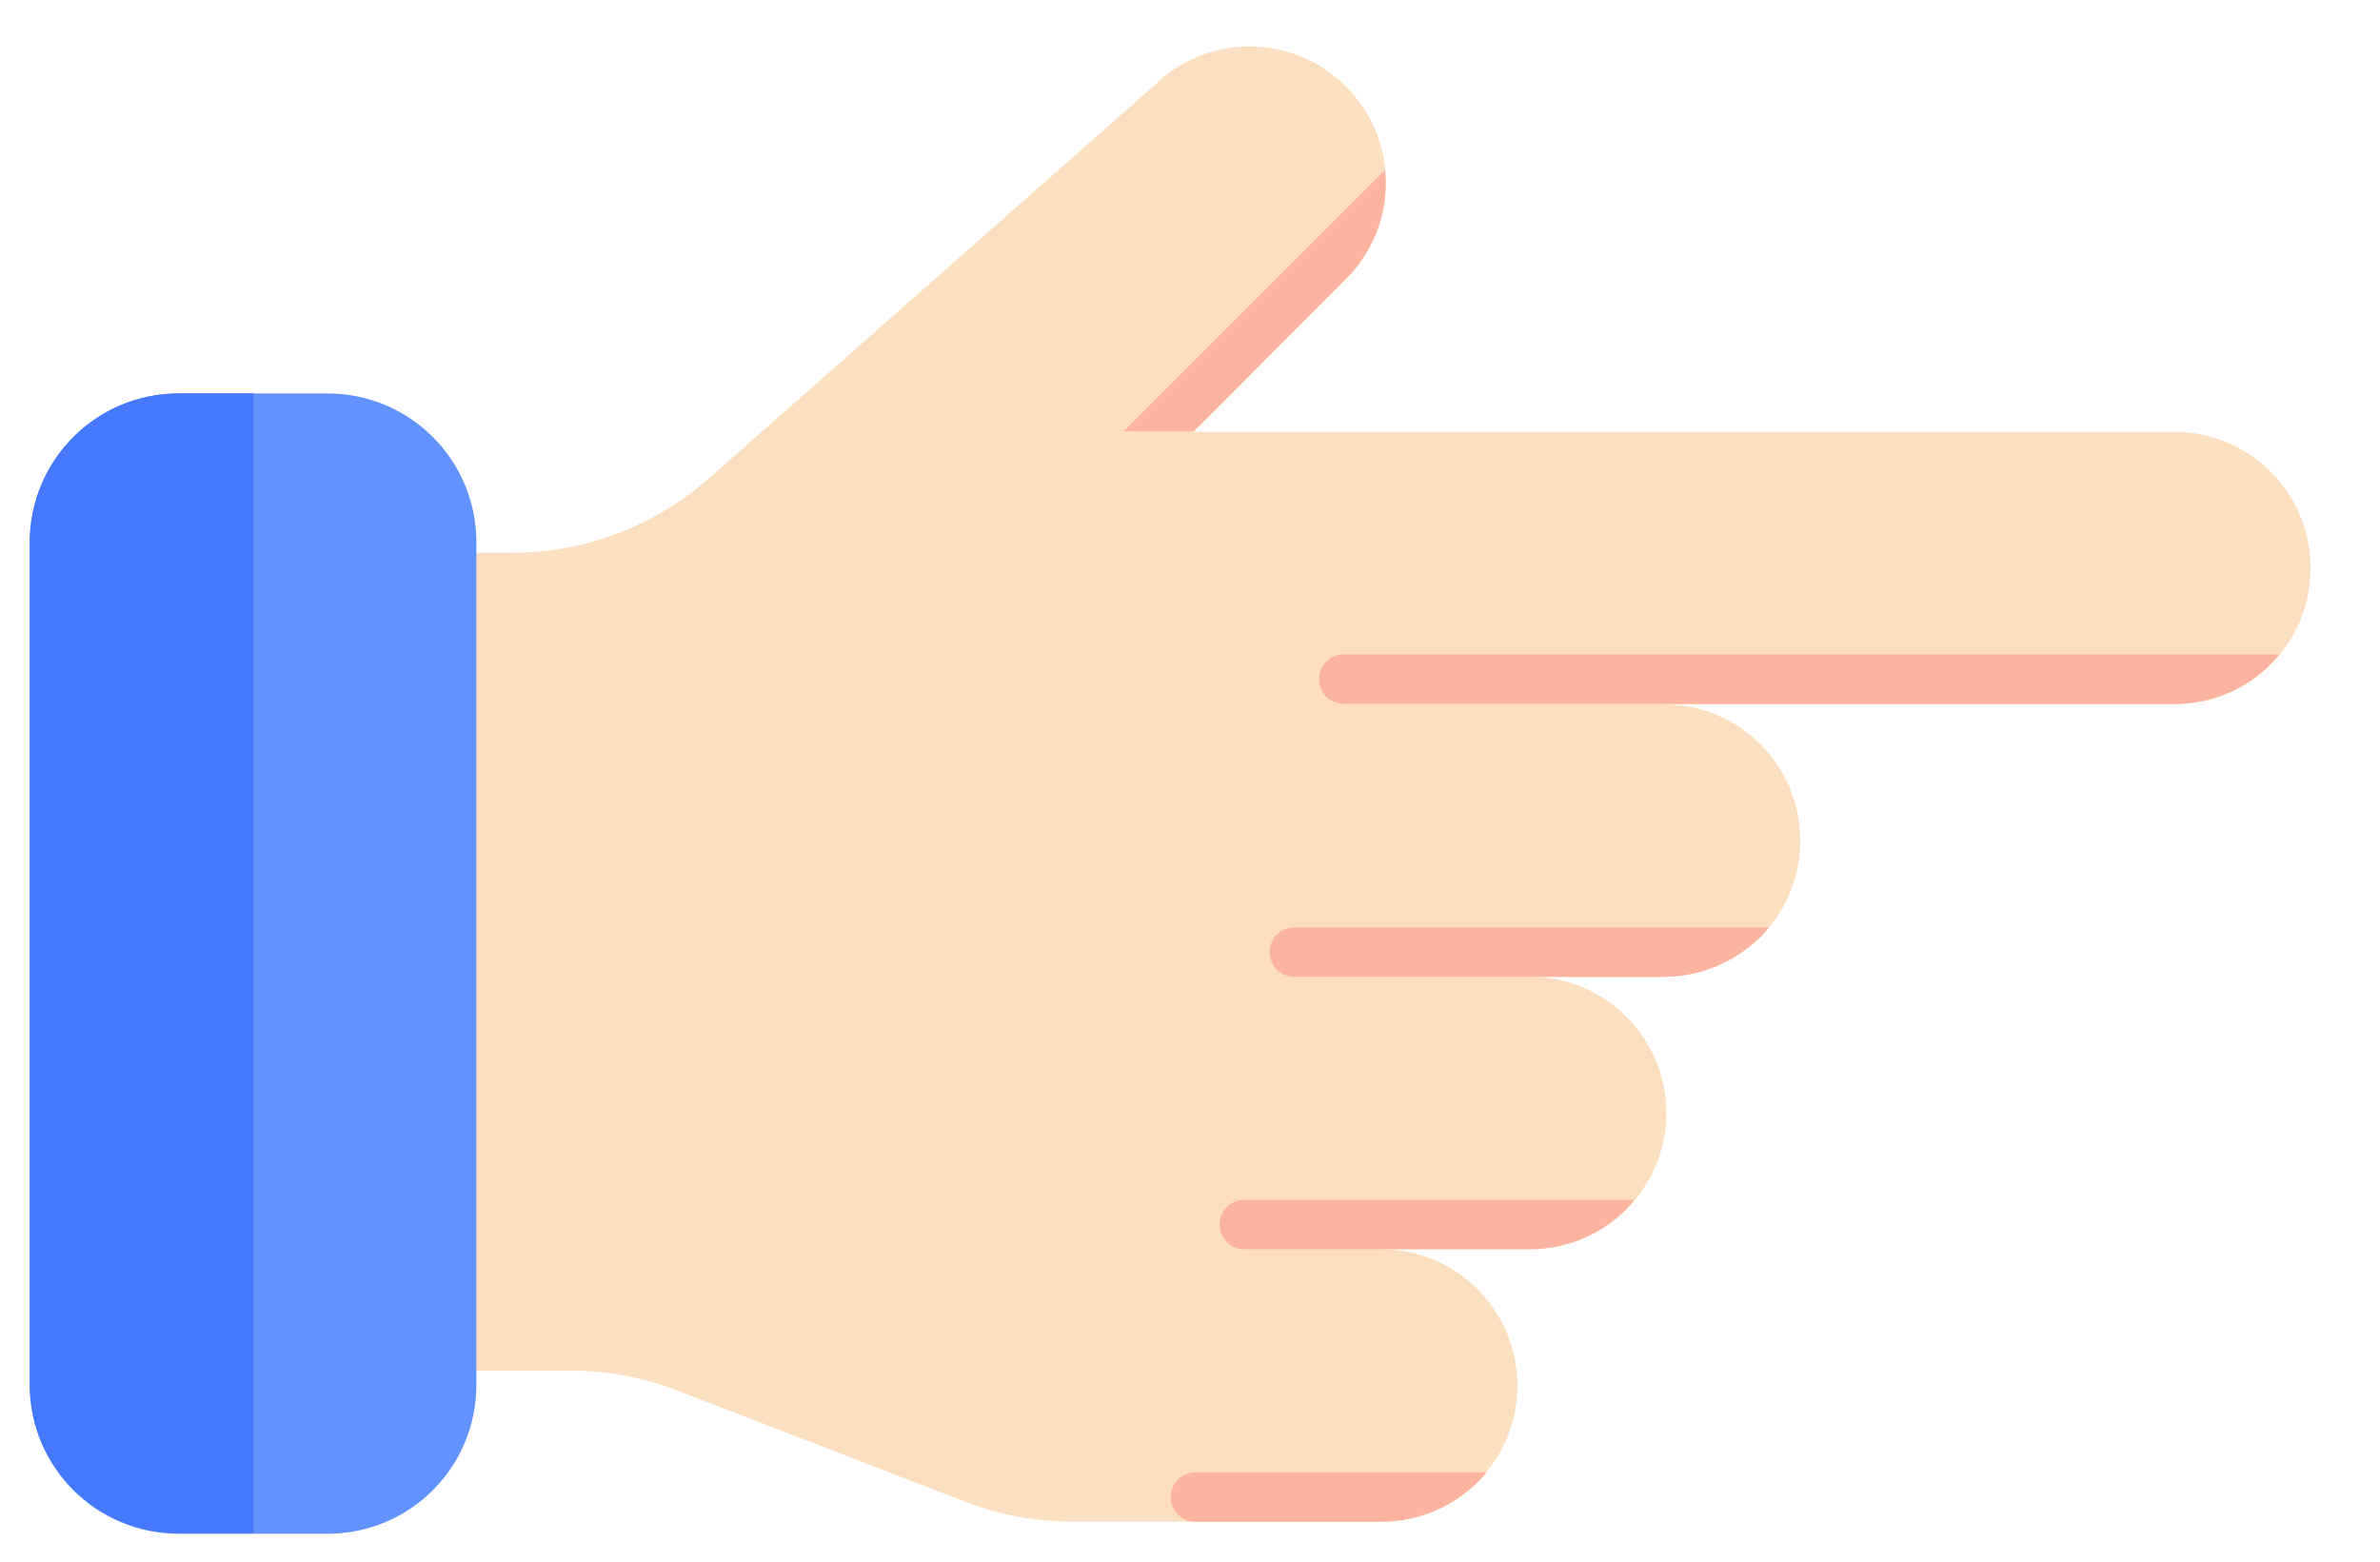
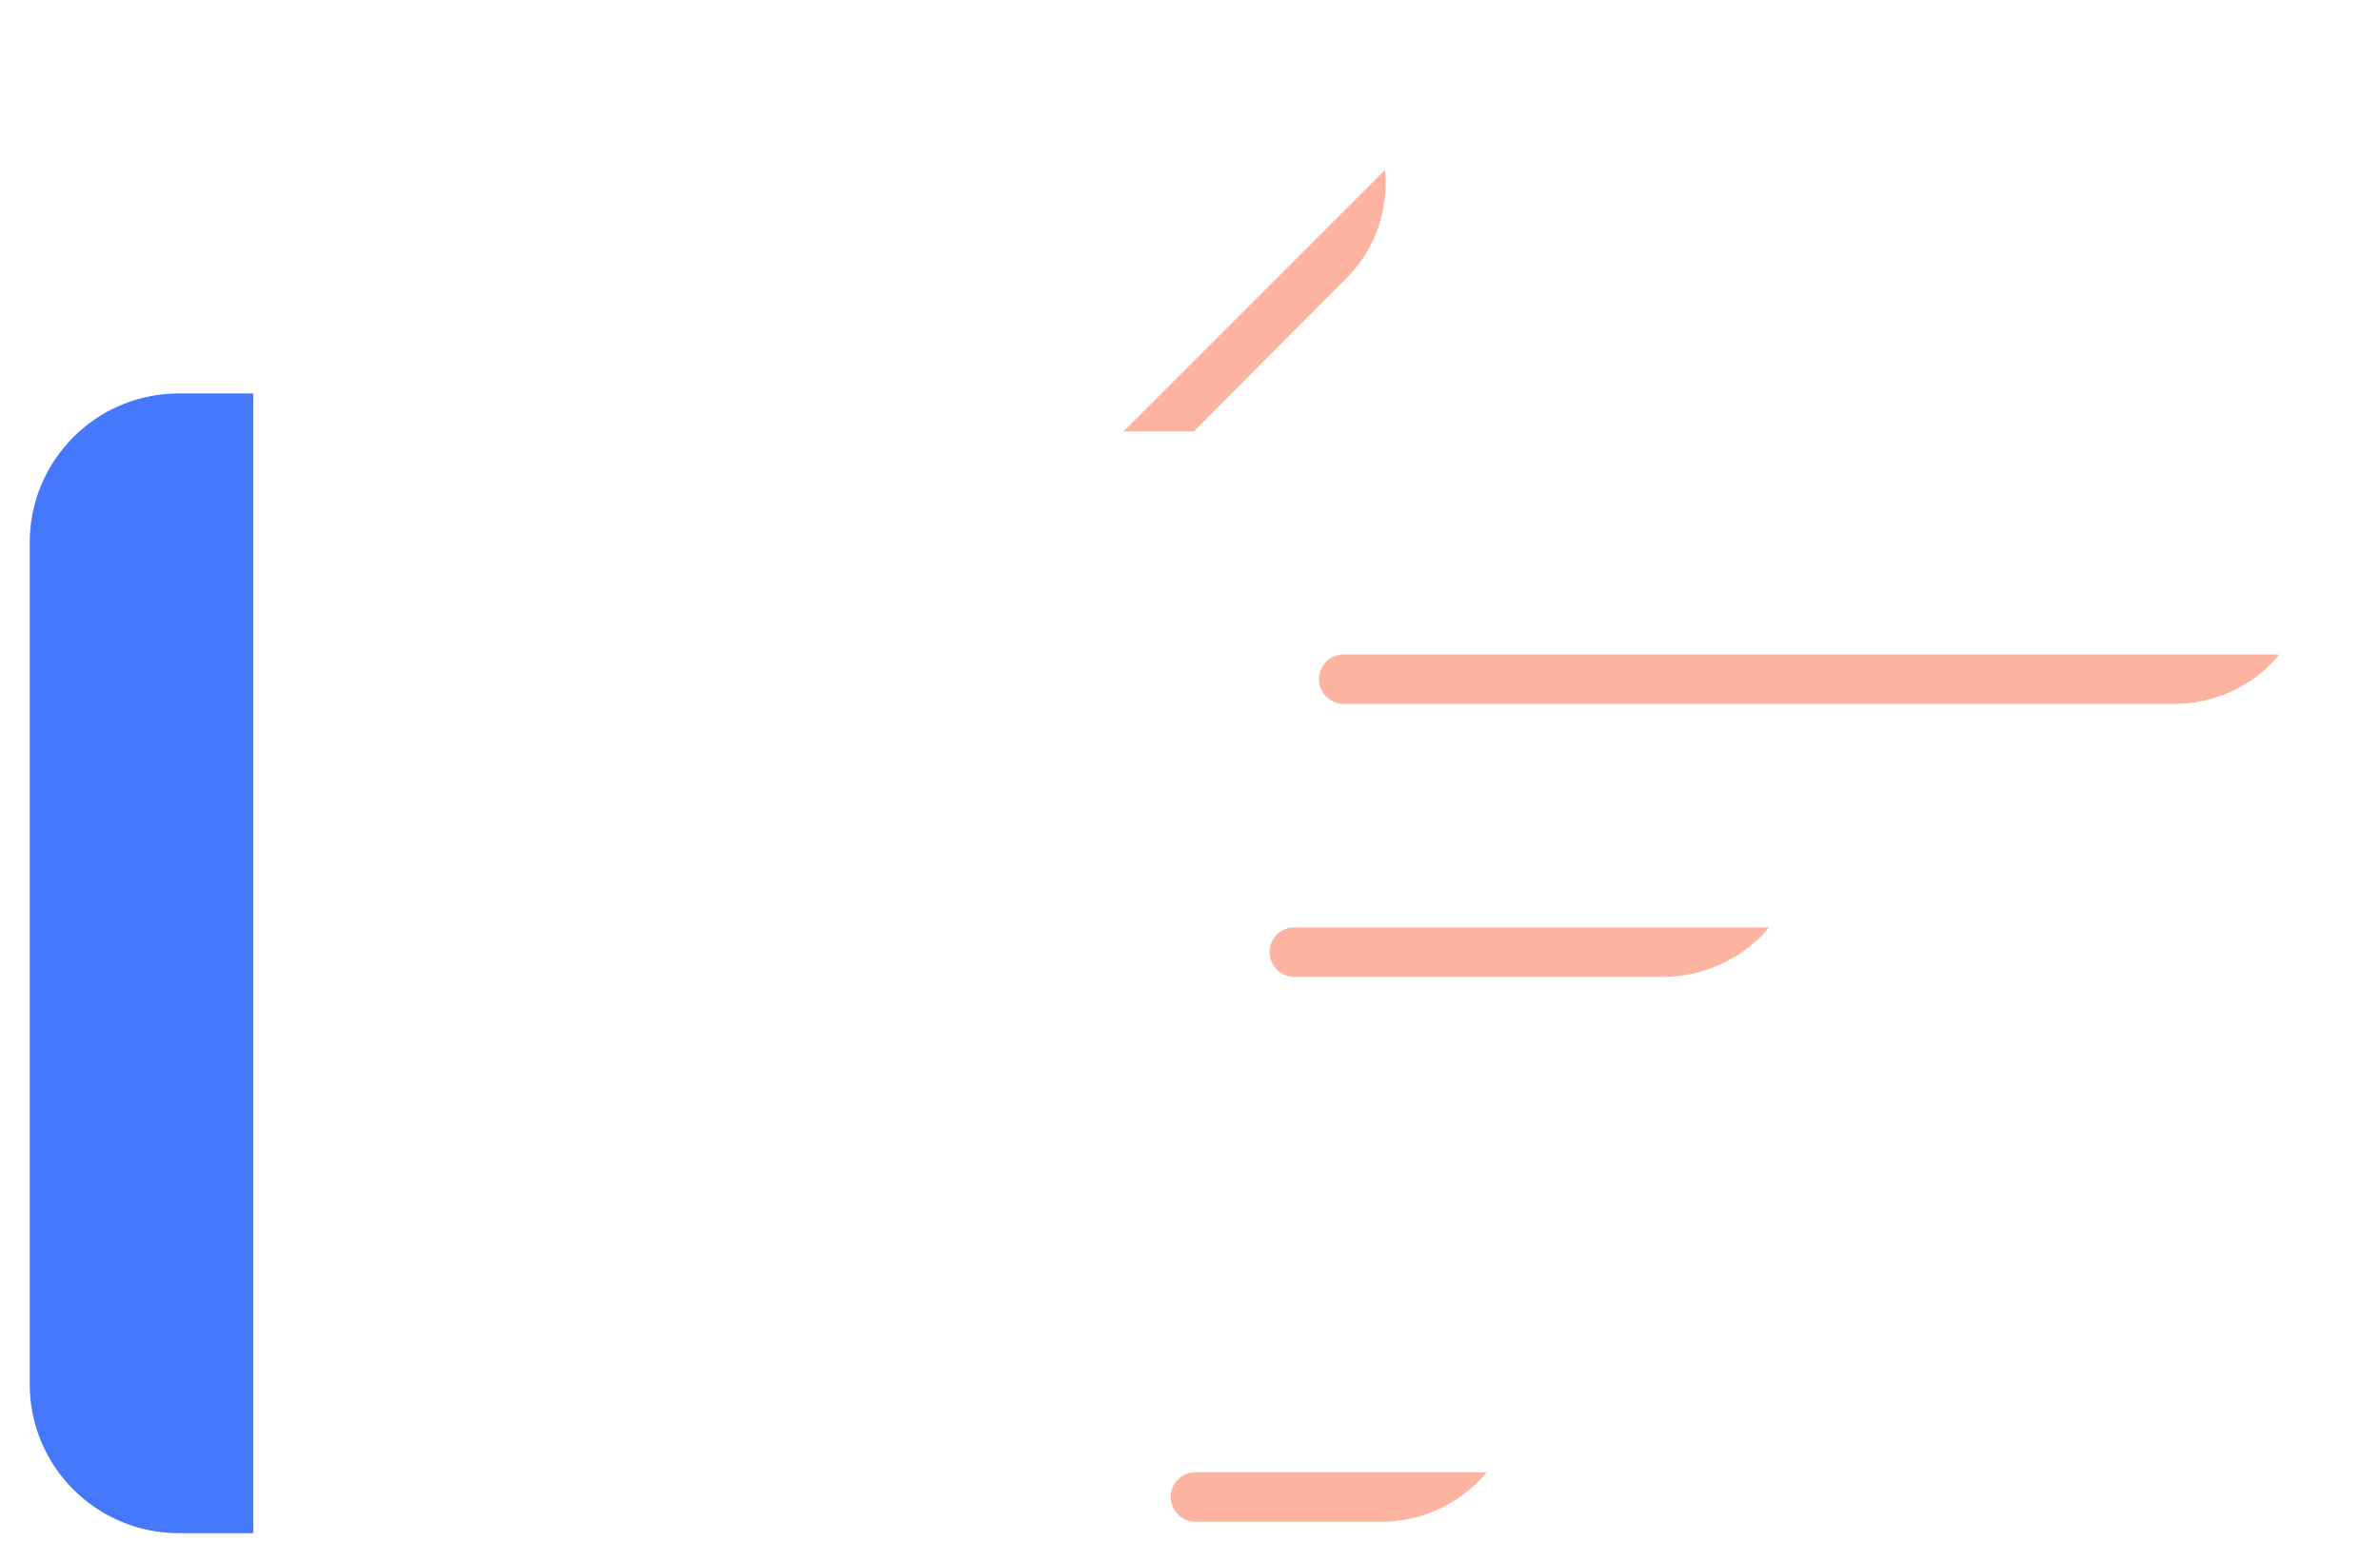
<svg xmlns="http://www.w3.org/2000/svg" width="32" height="21" viewBox="0 0 32 21" fill="none">
-   <path d="M20.402 18.631C20.402 17.619 19.582 16.799 18.57 16.799H20.572C21.584 16.799 22.404 15.979 22.404 14.967C22.404 13.955 21.584 13.135 20.572 13.135H22.374C23.386 13.135 24.206 12.316 24.206 11.304C24.206 10.292 23.386 9.472 22.374 9.472H29.236C30.248 9.472 31.067 8.652 31.067 7.64C31.067 6.628 30.248 5.808 29.236 5.808H17.063H16.044L18.097 3.755C18.814 3.038 18.814 1.879 18.097 1.162C17.381 0.446 16.221 0.446 15.505 1.162L9.537 6.429C8.806 7.071 7.867 7.433 6.892 7.433H5.74V18.431H7.661C8.156 18.431 8.643 18.52 9.101 18.697L12.986 20.197C13.444 20.374 13.931 20.462 14.426 20.462H17.071H18.57C19.582 20.462 20.402 19.643 20.402 18.631Z" fill="#FBDFC0" />
  <path d="M16.051 5.801H15.106L18.622 2.285C18.674 2.81 18.496 3.356 18.09 3.755L16.051 5.801Z" fill="#FCB39F" />
  <path d="M29.228 9.465H18.068C17.883 9.465 17.735 9.317 17.735 9.132C17.735 8.948 17.883 8.8 18.068 8.8H30.646C30.61 8.844 30.573 8.888 30.528 8.933C30.196 9.265 29.738 9.465 29.228 9.465Z" fill="#FCB39F" />
  <path d="M22.366 13.136H17.403C17.218 13.136 17.071 12.988 17.071 12.803C17.071 12.618 17.218 12.471 17.403 12.471H23.785C23.748 12.515 23.711 12.559 23.666 12.604C23.327 12.929 22.869 13.136 22.366 13.136Z" fill="#FCB39F" />
-   <path d="M20.564 16.799H16.731C16.546 16.799 16.398 16.651 16.398 16.467C16.398 16.282 16.546 16.134 16.731 16.134H21.975C21.938 16.179 21.901 16.223 21.857 16.267C21.532 16.592 21.074 16.799 20.564 16.799Z" fill="#FCB39F" />
  <path d="M18.57 20.463H16.073C15.889 20.463 15.741 20.315 15.741 20.13C15.741 19.946 15.889 19.798 16.073 19.798H19.988C19.951 19.842 19.914 19.887 19.87 19.931C19.53 20.263 19.072 20.463 18.57 20.463Z" fill="#FCB39F" />
-   <path d="M6.405 7.293V18.623C6.405 19.731 5.511 20.625 4.403 20.625H2.402C1.294 20.625 0.4 19.731 0.4 18.623V7.293C0.4 6.185 1.294 5.291 2.402 5.291H4.403C5.511 5.291 6.405 6.185 6.405 7.293Z" fill="#6192FF" />
  <path d="M3.406 5.291V20.617H2.402C1.301 20.617 0.4 19.724 0.4 18.616V7.293C0.4 6.192 1.294 5.291 2.402 5.291H3.406Z" fill="#4678FD" />
</svg>